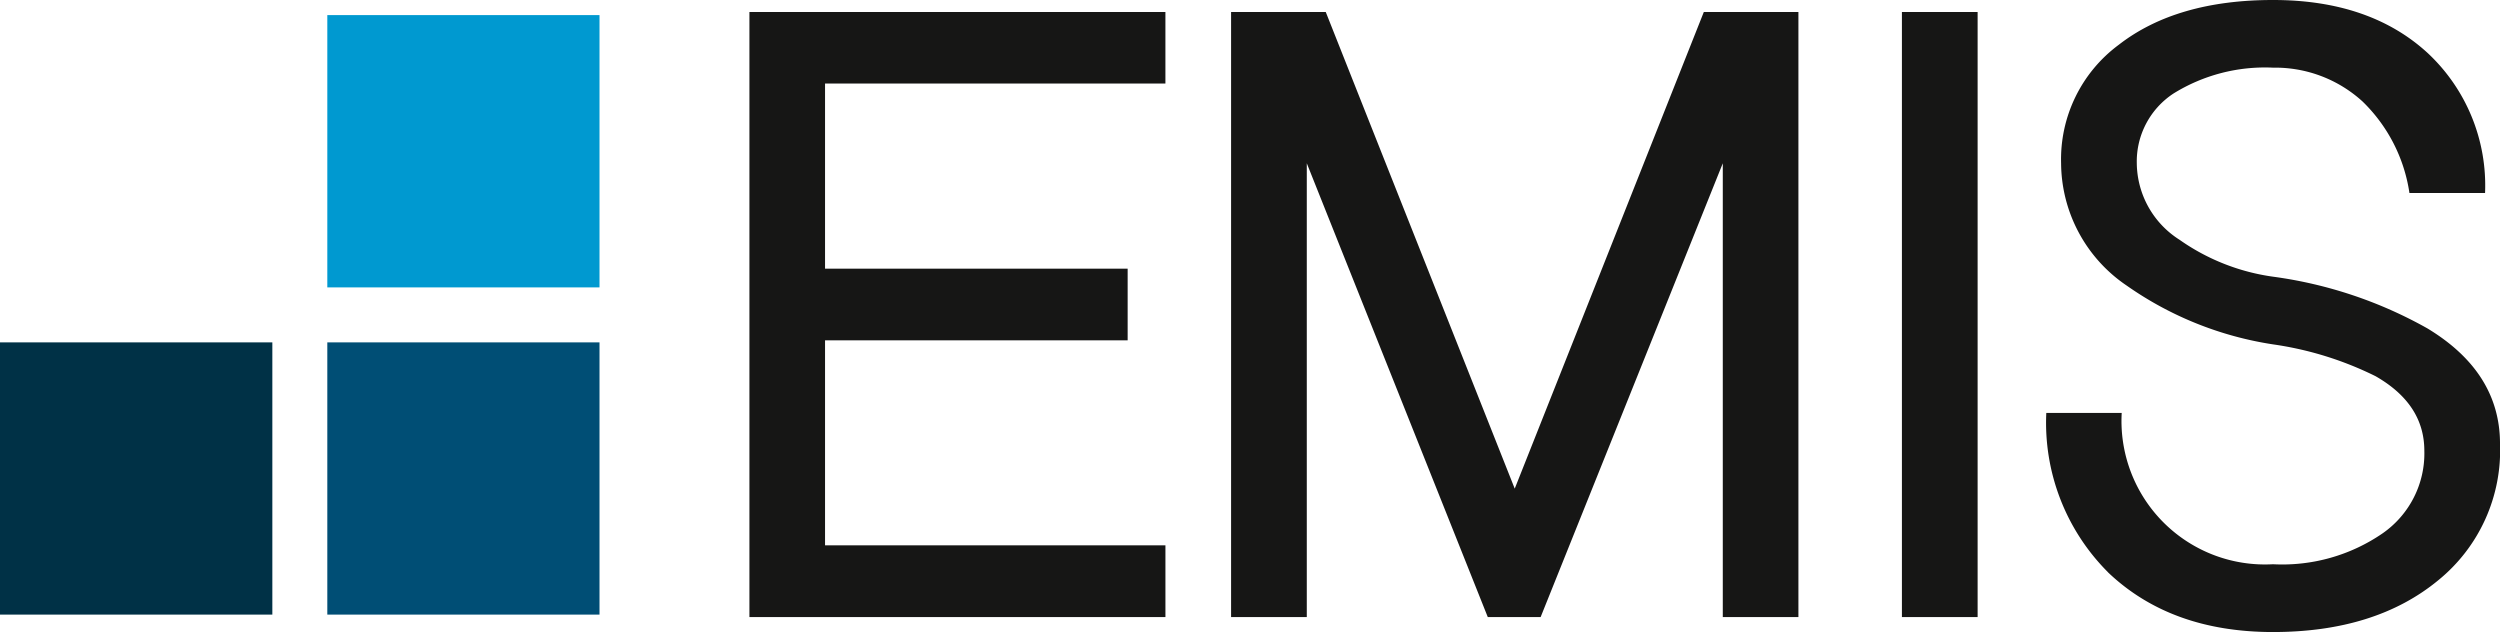
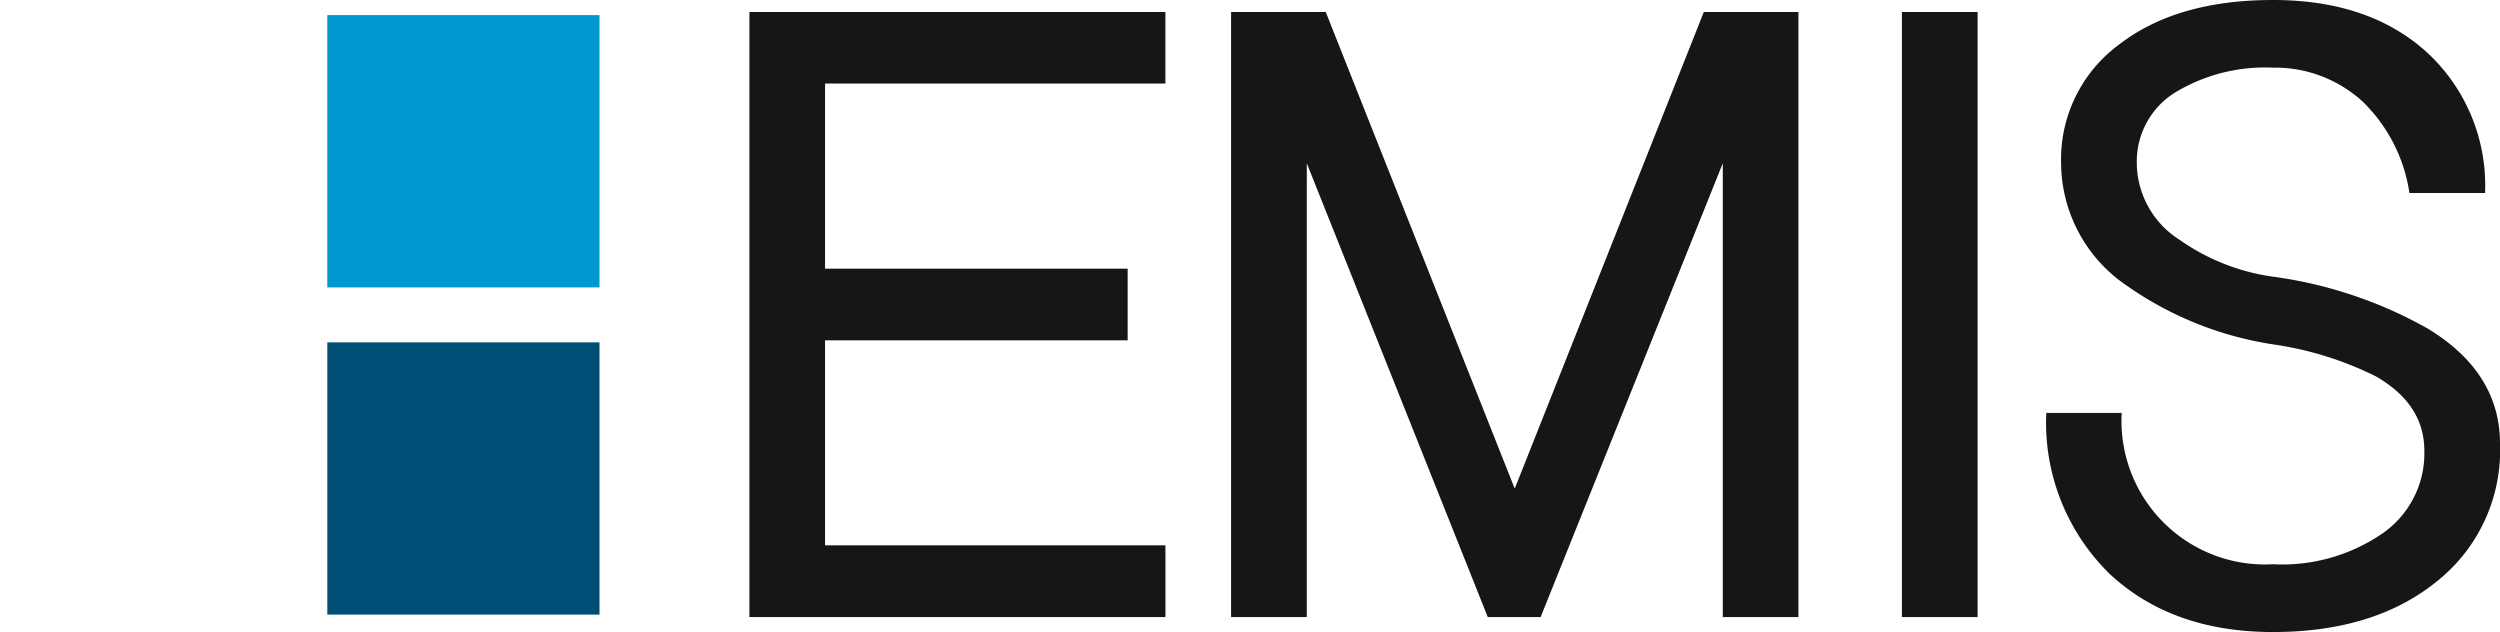
<svg xmlns="http://www.w3.org/2000/svg" id="Group_109" data-name="Group 109" width="160.458" height="40.566" viewBox="0 0 160.458 40.566">
  <defs>
    <clipPath id="clip-path">
      <rect id="Rectangle_127" data-name="Rectangle 127" width="160.458" height="40.566" fill="none" />
    </clipPath>
  </defs>
  <g id="Group_113" data-name="Group 113" transform="translate(0 0)" clip-path="url(#clip-path)">
    <path id="Path_302" data-name="Path 302" d="M106.755,36.728q4.024,3.839,10.6,3.838t10.607-3.327a10.746,10.746,0,0,0,3.959-8.753q0-4.592-4.66-7.408a27.734,27.734,0,0,0-9.907-3.319,13.684,13.684,0,0,1-6-2.368,5.879,5.879,0,0,1-2.746-4.91A5.216,5.216,0,0,1,110.967,6a11.13,11.13,0,0,1,6.388-1.657A8.319,8.319,0,0,1,123.1,6.516a10.264,10.264,0,0,1,3.007,5.872h4.854a11.62,11.62,0,0,0-3.7-9Q123.555,0,117.355,0t-9.9,2.872a9.143,9.143,0,0,0-3.705,7.608,9.545,9.545,0,0,0,4.212,7.851,22.139,22.139,0,0,0,9.39,3.772,21.705,21.705,0,0,1,6.582,2.043c2.088,1.195,3.13,2.786,3.13,4.79a6.248,6.248,0,0,1-2.685,5.3,11.364,11.364,0,0,1-7.027,1.979,9.209,9.209,0,0,1-9.712-9.712H102.8a13.561,13.561,0,0,0,3.959,10.224M98.392.77H93.533V39.607h4.859ZM55.336,39.607V10.48L66.953,39.607h3.391L82.036,10.48V39.607H86.89V.77H80.819L68.682,31.362,56.553.77H50.477V39.607Zm-9.073,0V35H24.416V21.842H43.838v-4.6H24.416V5.363H46.262V.77h-26.7V39.607Z" transform="translate(28.538 0)" fill="#161615" />
    <rect id="Rectangle_124" data-name="Rectangle 124" width="17.47" height="17.477" transform="translate(21.008 0.969)" fill="#0099d0" />
    <rect id="Rectangle_125" data-name="Rectangle 125" width="17.47" height="17.472" transform="translate(21.008 21.975)" fill="#004e75" />
-     <rect id="Rectangle_126" data-name="Rectangle 126" width="17.48" height="17.472" transform="translate(0 21.975)" fill="#003146" />
  </g>
</svg>